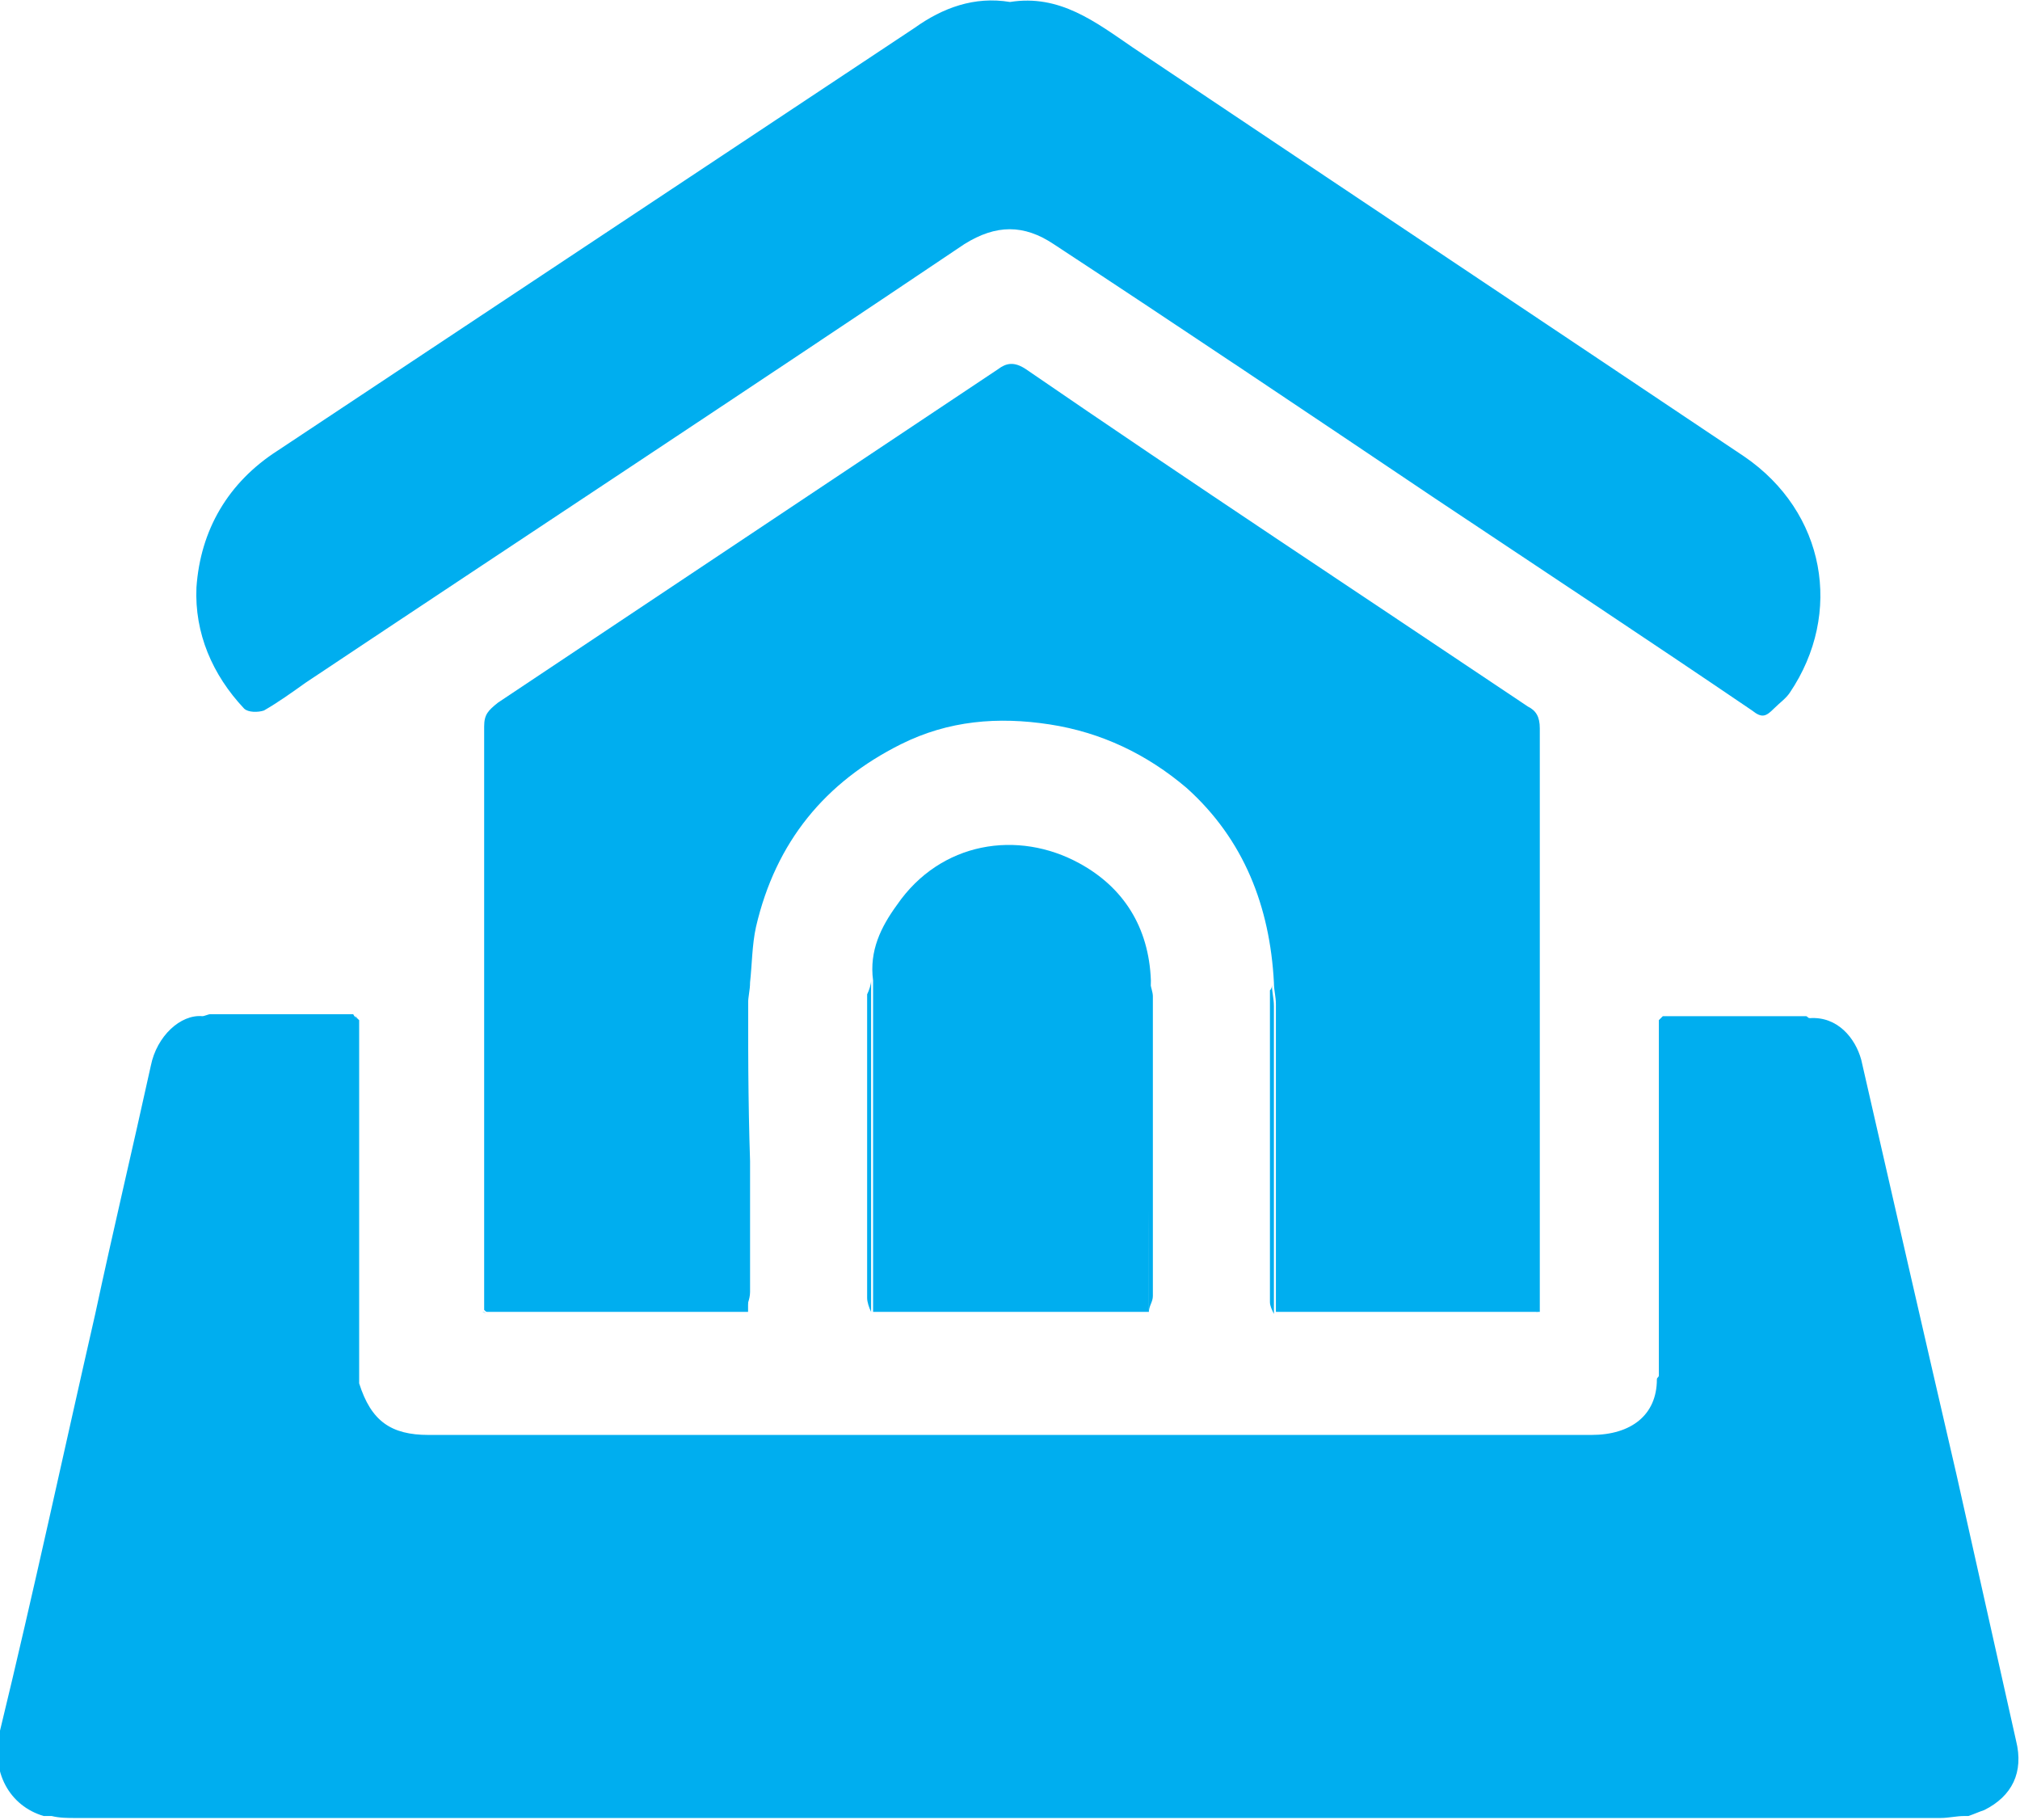
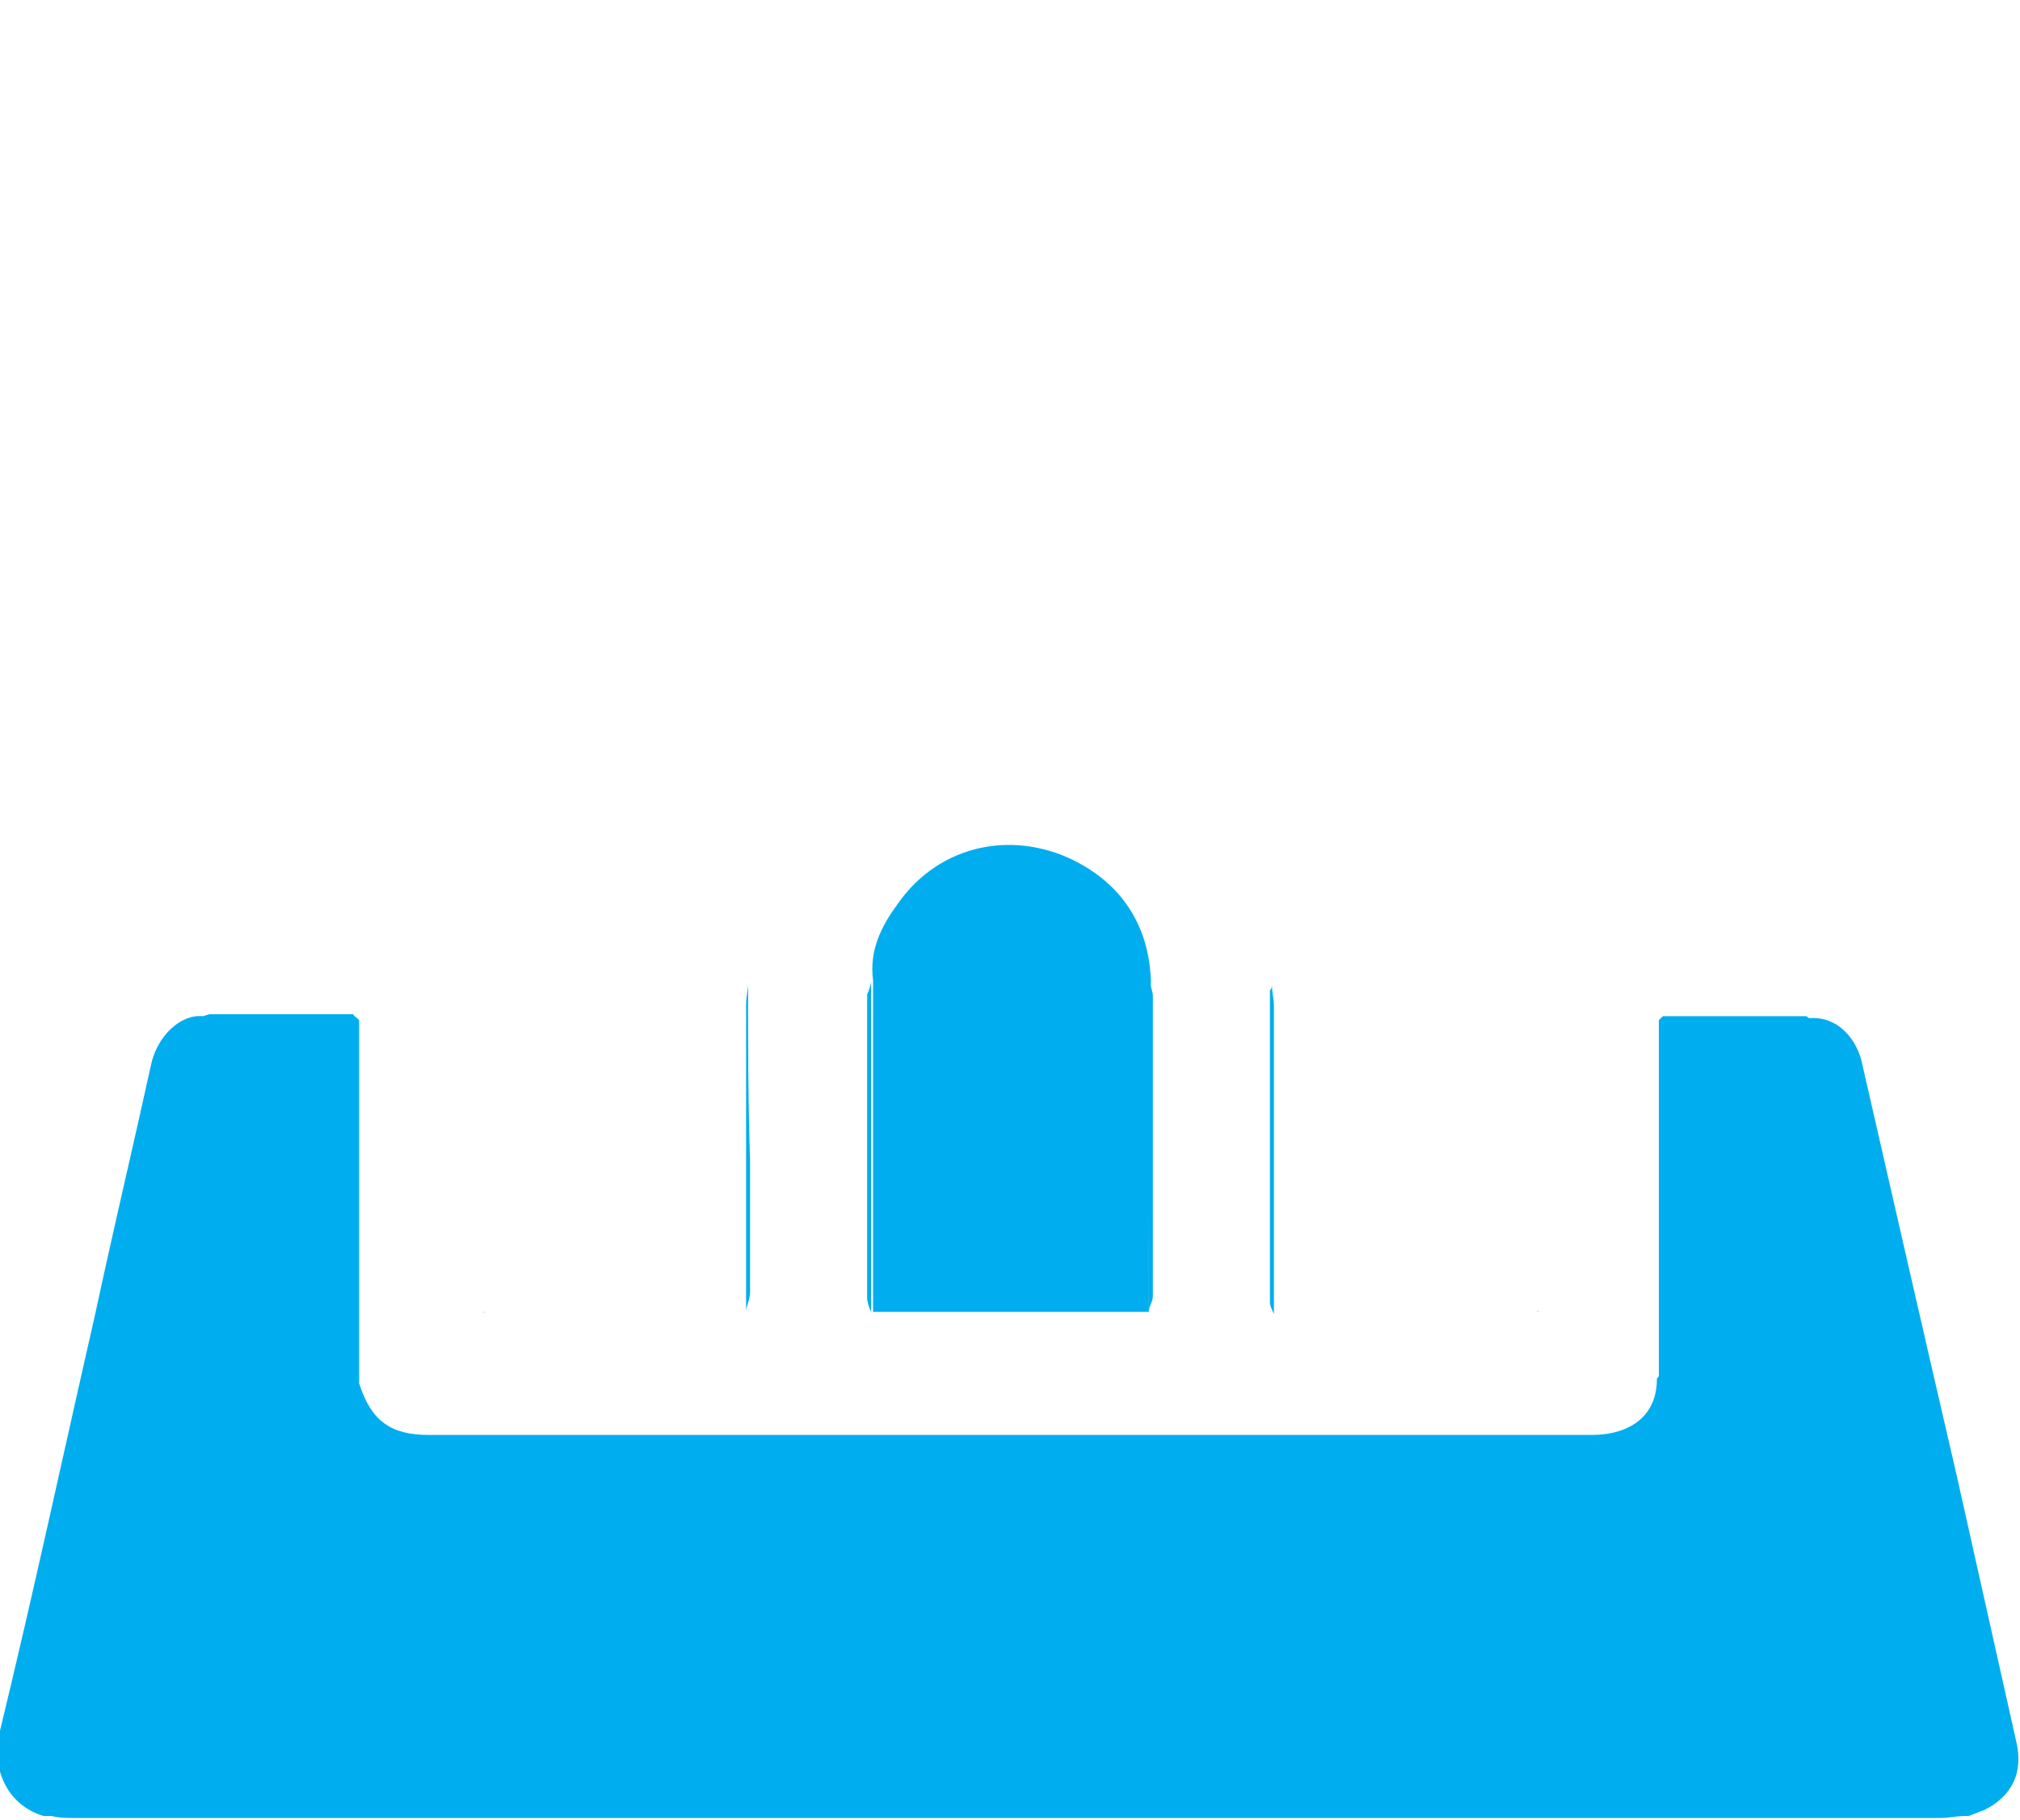
<svg xmlns="http://www.w3.org/2000/svg" version="1.1" id="Layer_1" x="0px" y="0px" viewBox="0 0 101.8 91.7" style="enable-background:new 0 0 101.8 91.7;" xml:space="preserve">
  <g>
    <path style="fill:#00AEEF;" d="M18.1,51.4c0,5.1,0,10.1,0,15.2c0,0.9,0,1.8,0,2.7c0,0.1,0,0.3,0,0.4c0.6,1.9,1.6,2.6,3.5,2.6   c19.5,0,39.1,0,58.6,0c2,0,3.3-1,3.3-2.8c0-0.1,0.1-0.1,0.1-0.2c0-5.6,0-11.1,0-16.7c0-0.4,0-0.8,0-1.2c0.1-0.1,0.1-0.1,0.2-0.2   c2.4,0,4.8,0,7.2,0c0.1,0,0.1,0.1,0.2,0.1c1.4-0.1,2.3,1,2.6,2.1c1.6,7,3.2,14,4.8,20.9c1,4.5,2,8.9,3,13.4   c0.4,1.6-0.2,2.8-1.6,3.5c-0.3,0.1-0.5,0.2-0.8,0.3c-0.1,0-0.1,0-0.2,0c-0.4,0-0.8,0.1-1.2,0.1c-31.3,0-62.6,0-94,0   c-0.4,0-0.8,0-1.2-0.1c-0.1,0-0.3,0-0.4,0c-1.7-0.5-2.7-2.2-2.2-4.3c1.7-7,3.2-14,4.8-21c0.9-4.2,1.9-8.4,2.8-12.5   c0.3-1.5,1.5-2.6,2.6-2.5c0.1,0,0.3-0.1,0.4-0.1c2.4,0,4.8,0,7.2,0C17.9,51.3,18,51.3,18.1,51.4z" />
-     <path style="fill:#00AEEF;" d="M77.4,66.1c-4,0-8,0-12,0c-0.4,0-0.7,0-1.1,0c0-5.2,0-10.3,0-15.5c0-0.4-0.1-0.7-0.1-1.1   c-0.2-3.8-1.5-7.2-4.4-9.8c-2-1.7-4.3-2.8-6.9-3.2c-2.6-0.4-5.1-0.2-7.5,1c-3.8,1.9-6.3,4.9-7.3,9.2c-0.2,0.9-0.2,1.9-0.3,2.8   c0,0.4-0.1,0.7-0.1,1.1c0,5.2,0,10.3,0,15.5c-3.9,0-7.8,0-11.7,0c-0.5,0-0.9,0-1.4,0c-0.1,0-0.1,0-0.2-0.1c0-9.8,0-19.6,0-29.4   c0-0.6,0.2-0.8,0.7-1.2c8.4-5.6,16.8-11.2,25.2-16.8c0.4-0.3,0.8-0.4,1.4,0C60,24.3,68.5,29.9,77,35.6c0.4,0.2,0.6,0.5,0.6,1.1   c0,9.8,0,19.6,0,29.4C77.5,66.1,77.4,66.1,77.4,66.1z" />
-     <path style="fill:#00AEEF;" d="M50.9,0.1c2.5-0.4,4.3,1,6.2,2.3c10.3,6.9,20.5,13.7,30.8,20.6c4.1,2.8,5,7.9,2.3,11.9   c-0.2,0.3-0.5,0.5-0.8,0.8c-0.4,0.4-0.6,0.5-1.1,0.1c-5.3-3.6-10.6-7.1-16-10.7c-6.4-4.3-12.8-8.6-19.2-12.8c-1.5-1-2.9-1-4.5,0   c-11,7.4-22.1,14.7-33.2,22.1c-0.7,0.5-1.4,1-2.1,1.4c-0.3,0.1-0.8,0.1-1-0.1c-1.6-1.7-2.5-3.8-2.4-6.1c0.2-2.9,1.6-5.3,4.1-6.9   C24.7,15.6,35.4,8.5,46.1,1.4C47.5,0.4,49.1-0.2,50.9,0.1z" />
    <path style="fill:#00AEEF;" d="M57.9,66.1c-4.6,0-9.3,0-13.9,0c0-5.6,0-11.1,0-16.7c-0.2-1.5,0.4-2.7,1.2-3.8   c2.2-3.2,6.1-3.8,9.2-2.1c2.2,1.2,3.5,3.2,3.6,5.9C57.9,54.9,57.9,60.5,57.9,66.1z" />
    <path style="fill:#00AEEF;" d="M43.9,49.4c0,5.6,0,11.1,0,16.7c-0.1-0.2-0.2-0.5-0.2-0.7c0-5.1,0-10.2,0-15.3   C43.8,49.9,43.9,49.6,43.9,49.4z" />
    <path style="fill:#00AEEF;" d="M57.9,66.1c0-5.6,0-11.1,0-16.7c0.1,0.3,0.2,0.6,0.2,0.8c0,5,0,10.1,0,15.1   C58.1,65.6,57.9,65.8,57.9,66.1z" />
    <path style="fill:#00AEEF;" d="M37.6,66.1c0-5.2,0-10.3,0-15.5c0-0.4,0.1-0.7,0.1-1.1c0,3,0,6,0.1,9c0,2.2,0,4.4,0,6.6   C37.8,65.5,37.6,65.8,37.6,66.1z" />
    <path style="fill:#00AEEF;" d="M64.1,49.6c0,0.4,0.1,0.7,0.1,1.1c0,5.2,0,10.3,0,15.5c-0.1-0.2-0.2-0.4-0.2-0.6   c0-5.2,0-10.4,0-15.7C64.1,49.8,64.1,49.7,64.1,49.6z" />
    <path style="fill:#00AEEF;" d="M10.7,51.2c-0.1,0-0.3,0.1-0.4,0.1C10.4,51.3,10.6,51.3,10.7,51.2z" />
    <path style="fill:#00AEEF;" d="M18.1,69.7c0-0.1,0-0.3,0-0.4C18.1,69.4,18.1,69.5,18.1,69.7z" />
    <path style="fill:#00AEEF;" d="M2.4,91.7c0.1,0,0.3,0,0.4,0C2.6,91.7,2.5,91.7,2.4,91.7z" />
    <path style="fill:#00AEEF;" d="M18.1,51.4c-0.1-0.1-0.1-0.1-0.2-0.2C17.9,51.3,18,51.3,18.1,51.4z" />
-     <path style="fill:#00AEEF;" d="M84,51.2c-0.1,0.1-0.1,0.1-0.2,0.2C83.8,51.3,83.9,51.3,84,51.2z" />
    <path style="fill:#00AEEF;" d="M91.3,51.4c-0.1,0-0.1-0.1-0.2-0.1C91.2,51.3,91.3,51.3,91.3,51.4z" />
    <path style="fill:#00AEEF;" d="M24.3,66.1c0.1,0,0.1,0,0.2,0.1C24.4,66.1,24.3,66.1,24.3,66.1z" />
    <path style="fill:#00AEEF;" d="M77.4,66.1c0.1,0,0.1,0,0.2-0.1C77.5,66.1,77.4,66.1,77.4,66.1z" />
    <path style="fill:#00AEEF;" d="M83.7,69.3c0,0.1-0.1,0.1-0.1,0.2C83.6,69.4,83.7,69.3,83.7,69.3z" />
    <path style="fill:#00AEEF;" d="M99.1,91.7c0.1,0,0.1,0,0.2,0C99.2,91.7,99.1,91.7,99.1,91.7z" />
  </g>
</svg>